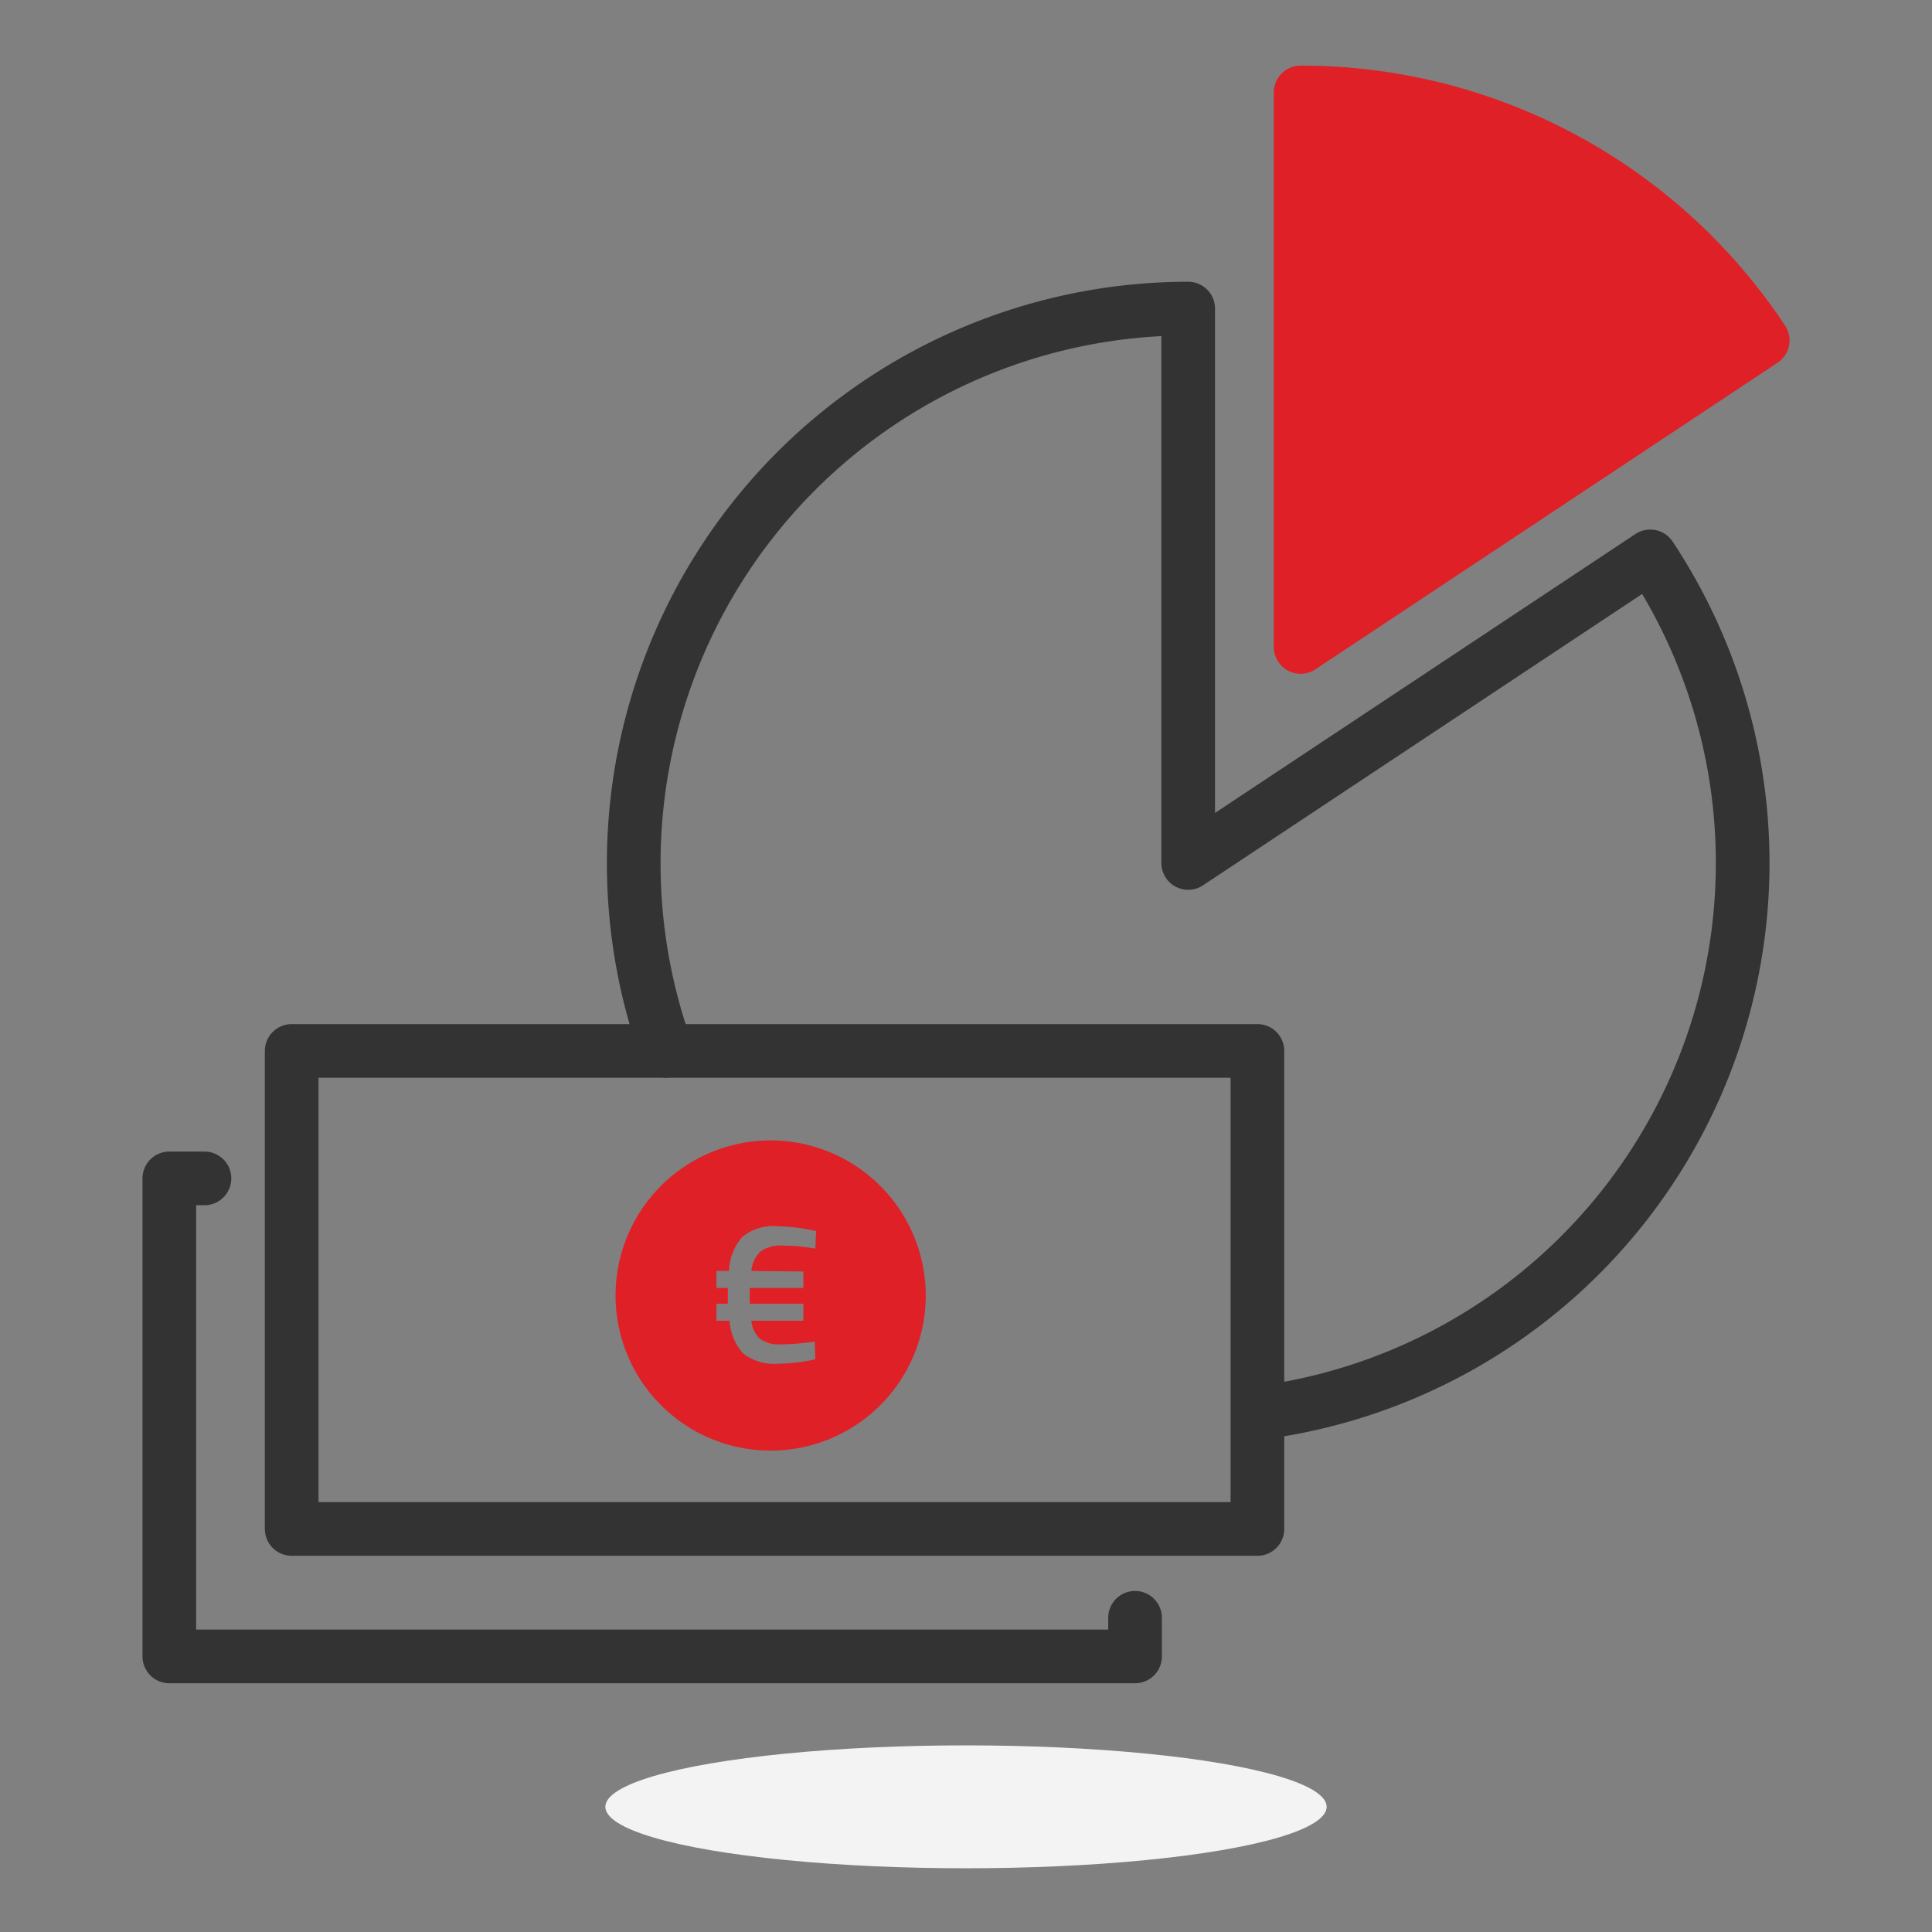
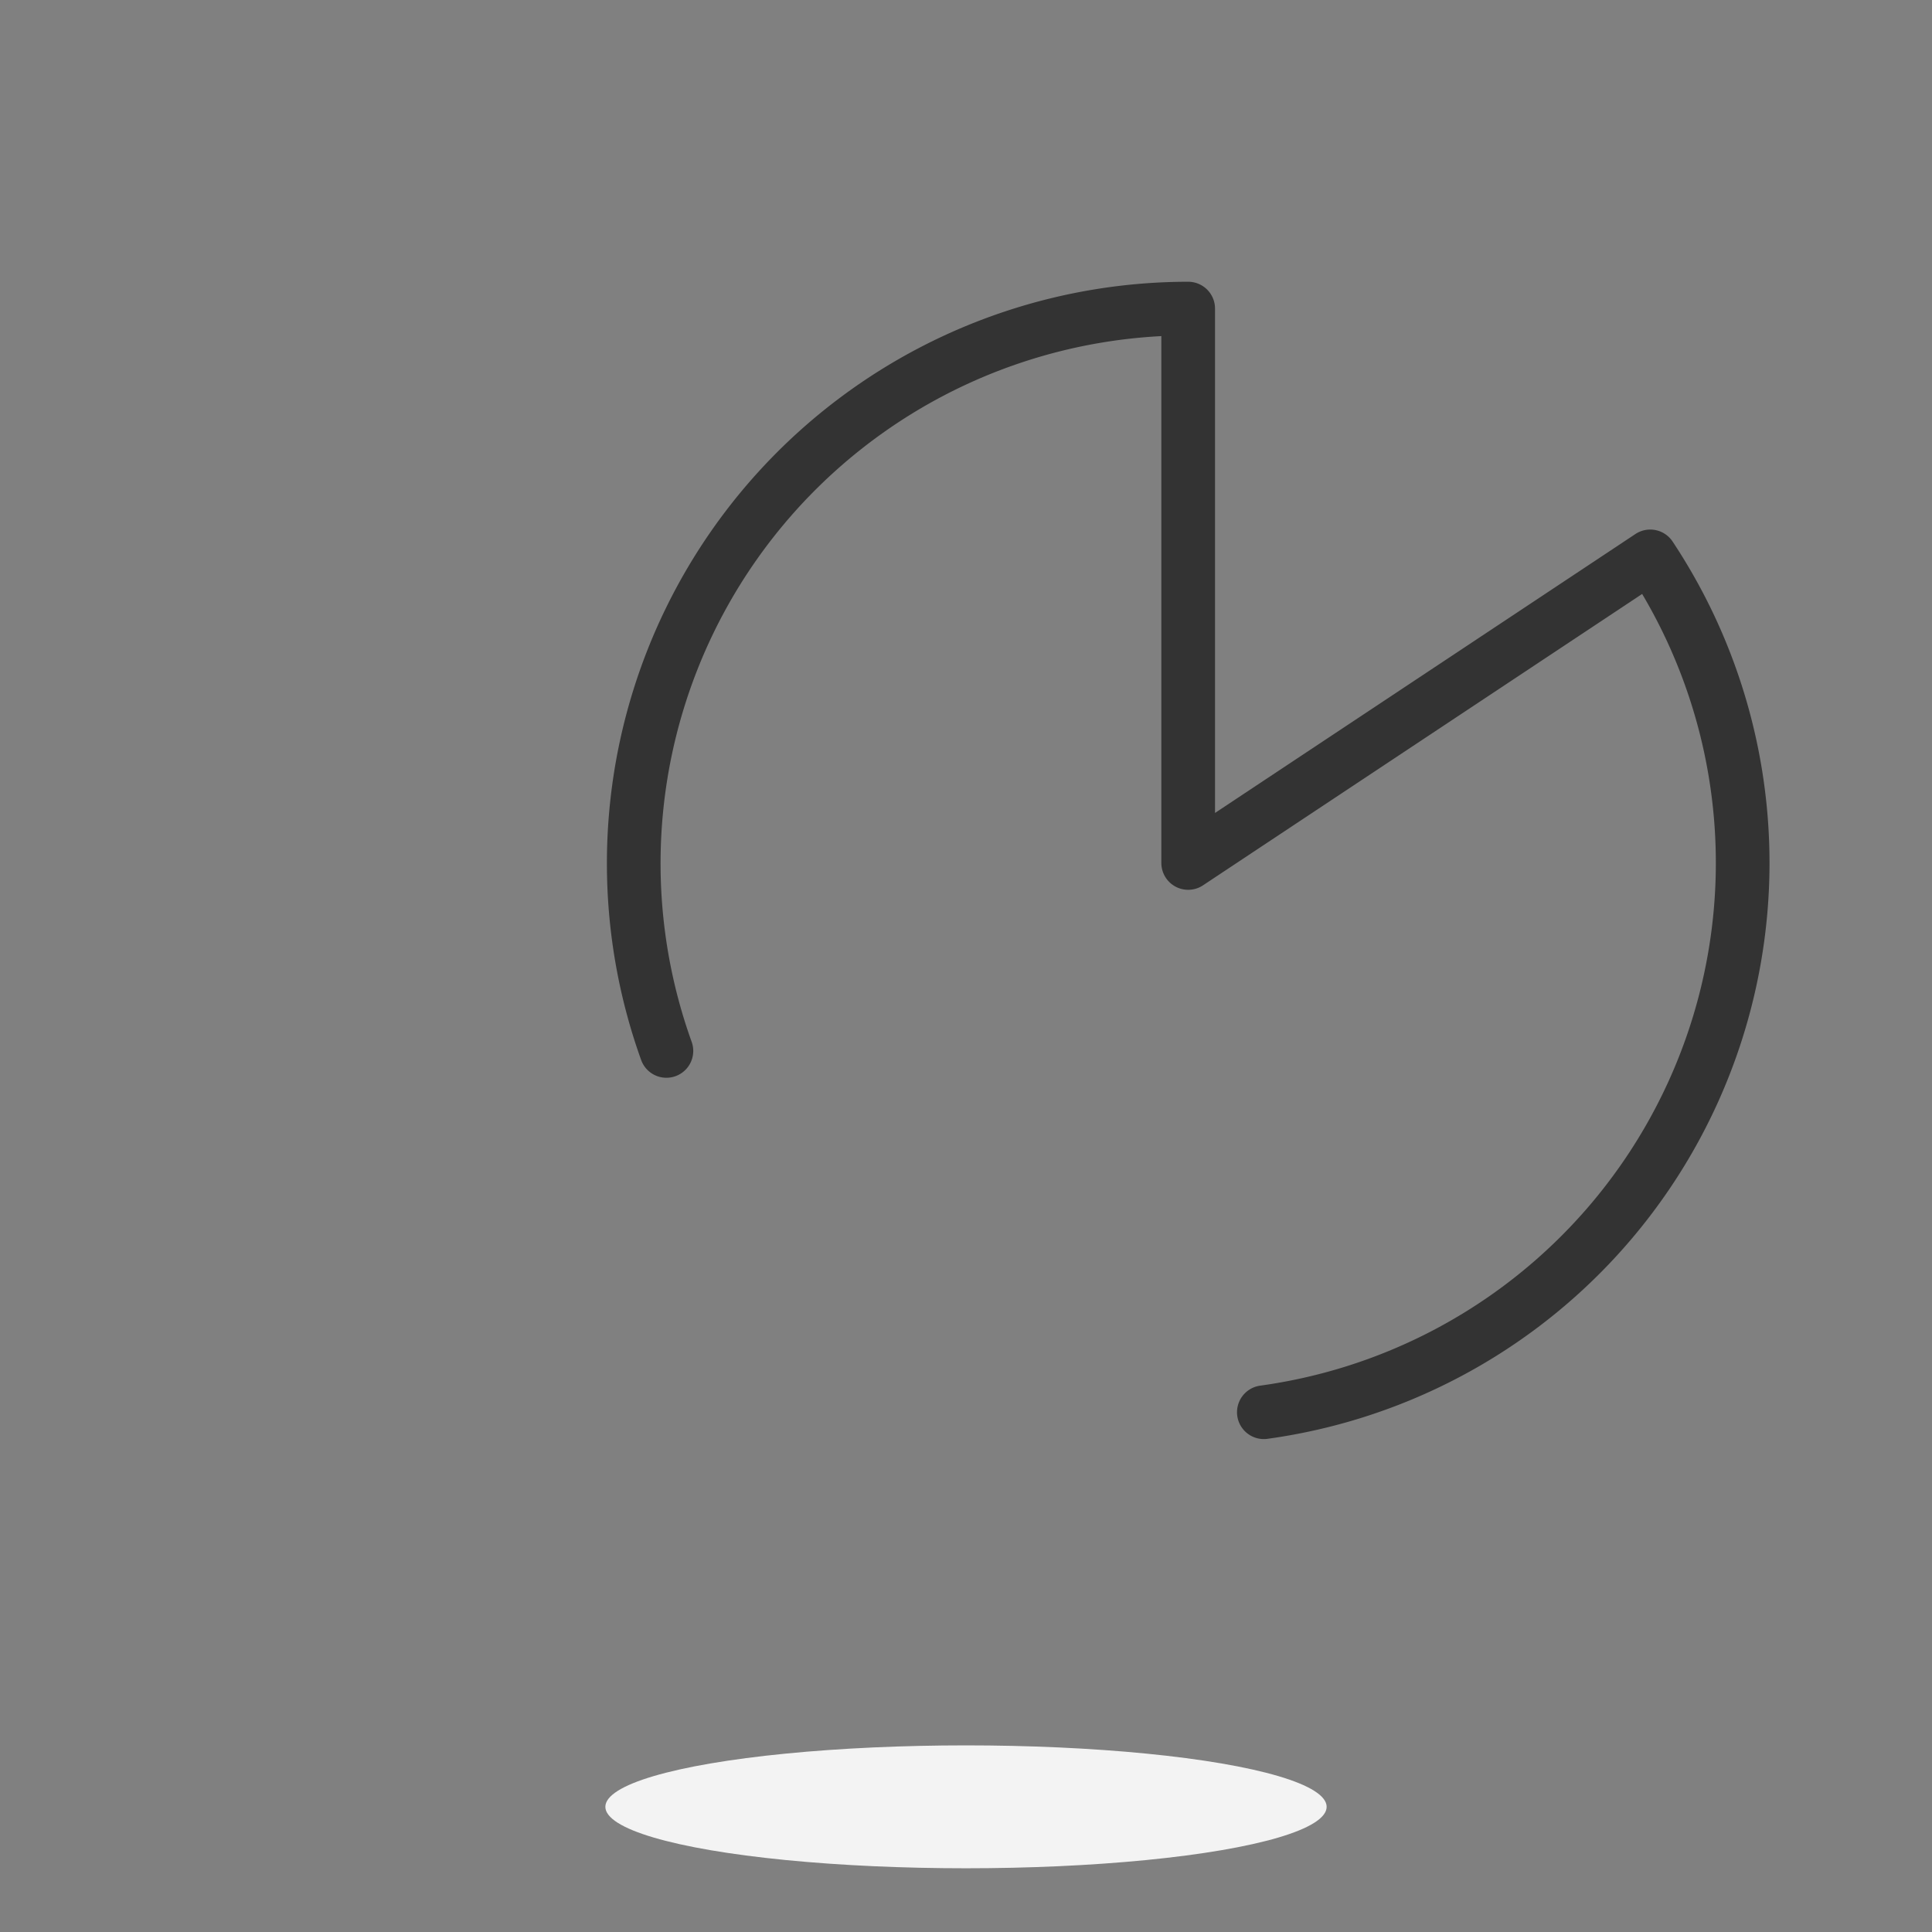
<svg xmlns="http://www.w3.org/2000/svg" viewBox="0 0 144 144">
  <rect x="0" y="0" width="144" height="144" fill="#808080" stroke="none" />
  <defs>
    <style>.cls-1{fill:none;stroke:#333;}.cls-1,.cls-3{stroke-linecap:round;stroke-linejoin:round;stroke-width:4px;}.cls-2,.cls-3{fill:#e02027;}.cls-3{stroke:#e02027;}.cls-4{fill:#f3f3f3;}</style>
  </defs>
  <title>icone</title>
  <g id="Layer_1" data-name="Layer 1">
-     <rect class="cls-1" x="21.74" y="78.33" width="71.98" height="35.63" />
-     <path class="cls-2" d="M57.45,85A11.56,11.56,0,1,0,69,96.52,11.57,11.57,0,0,0,57.45,85Zm2.43,9.77V96h-4v1.18h4v1.26H56a2.13,2.13,0,0,0,.66,1.36,2.45,2.45,0,0,0,1.56.4,17.61,17.61,0,0,0,2.5-.21l.05,1.32a13,13,0,0,1-2.82.33,3.69,3.69,0,0,1-2.57-.77,4,4,0,0,1-1-2.43H53.4V97.18h.85c0-.14,0-.36,0-.66V96H53.4V94.73h.93a4.1,4.1,0,0,1,1-2.54A3.69,3.69,0,0,1,58,91.4a13.89,13.89,0,0,1,2.83.36l-.06,1.31a13.17,13.17,0,0,0-2.4-.23,2.61,2.61,0,0,0-1.68.43A2.32,2.32,0,0,0,56,94.73Z" />
-     <polyline class="cls-1" points="15.24 87.83 12.62 87.83 12.62 123.46 84.6 123.46 84.6 120.58" />
    <path class="cls-1" d="M94.2,105.26A41.33,41.33,0,0,0,123,41.47L88.56,64.32V23A41.35,41.35,0,0,0,49.67,78.33" />
-     <path class="cls-3" d="M131.38,25.37A41.27,41.27,0,0,0,96.94,6.89V48.22Z" />
    <ellipse class="cls-4" cx="72" cy="134.67" rx="26.88" ry="4.58" />
  </g>
</svg>